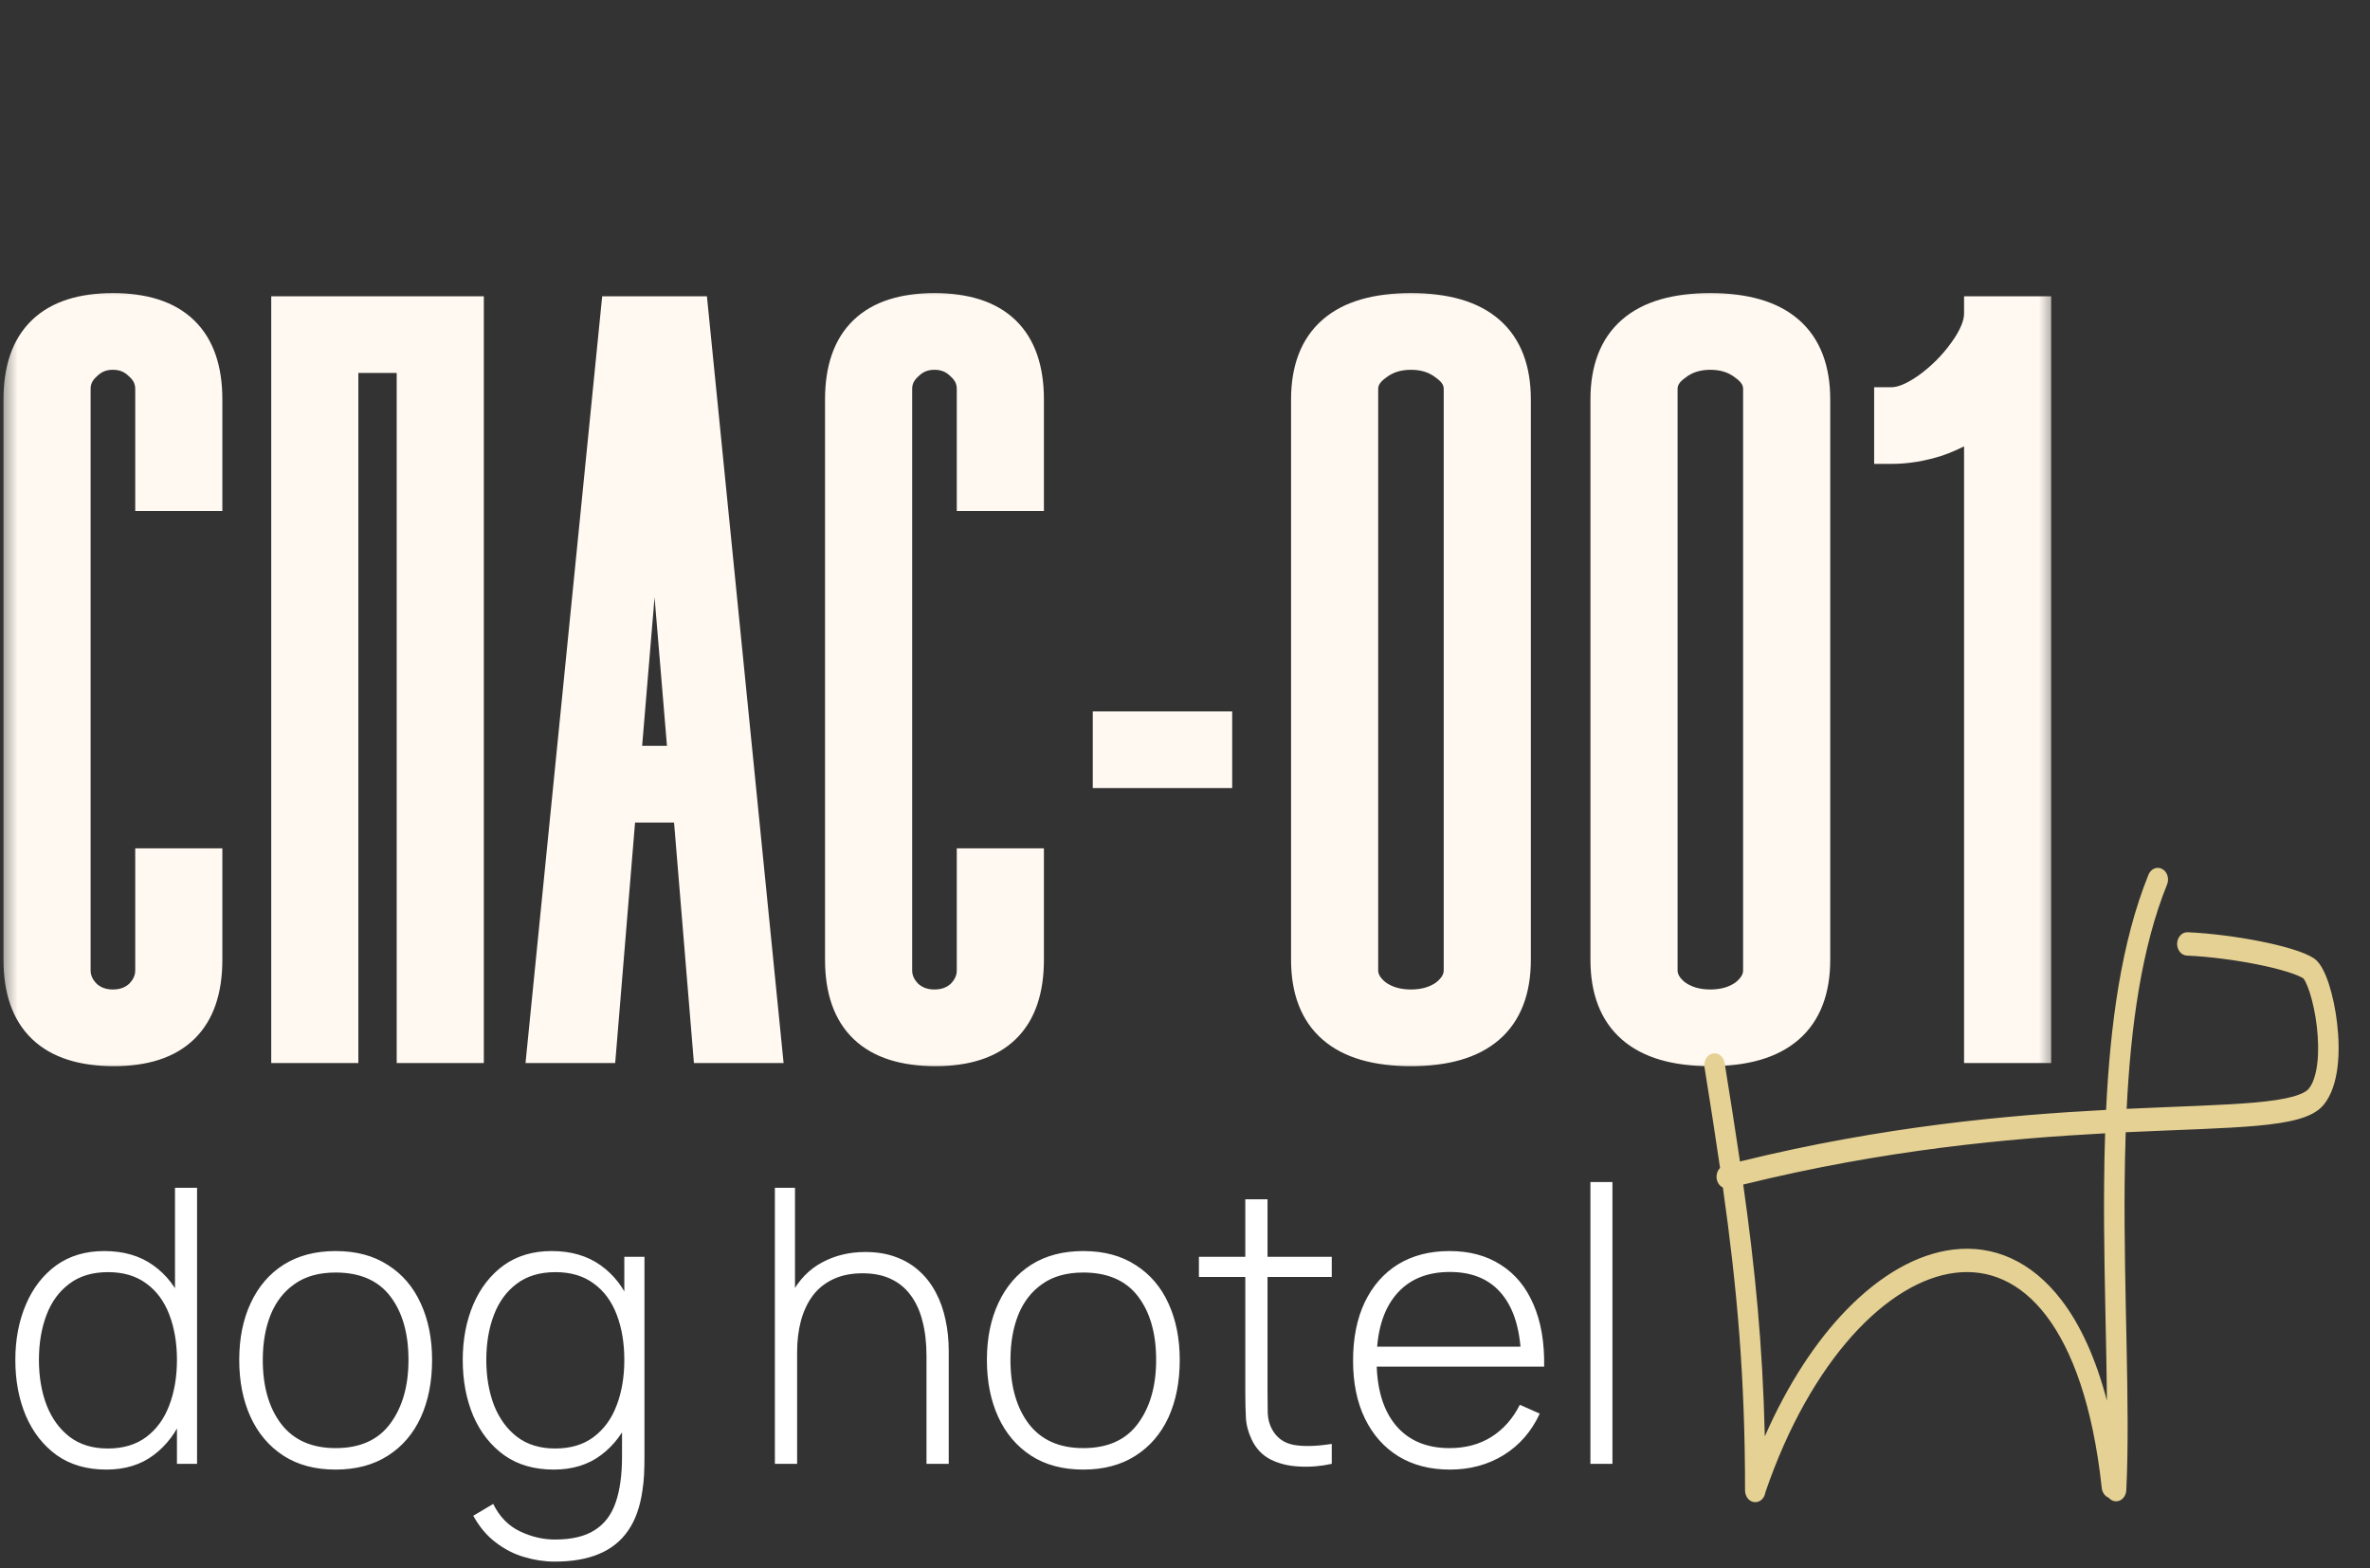
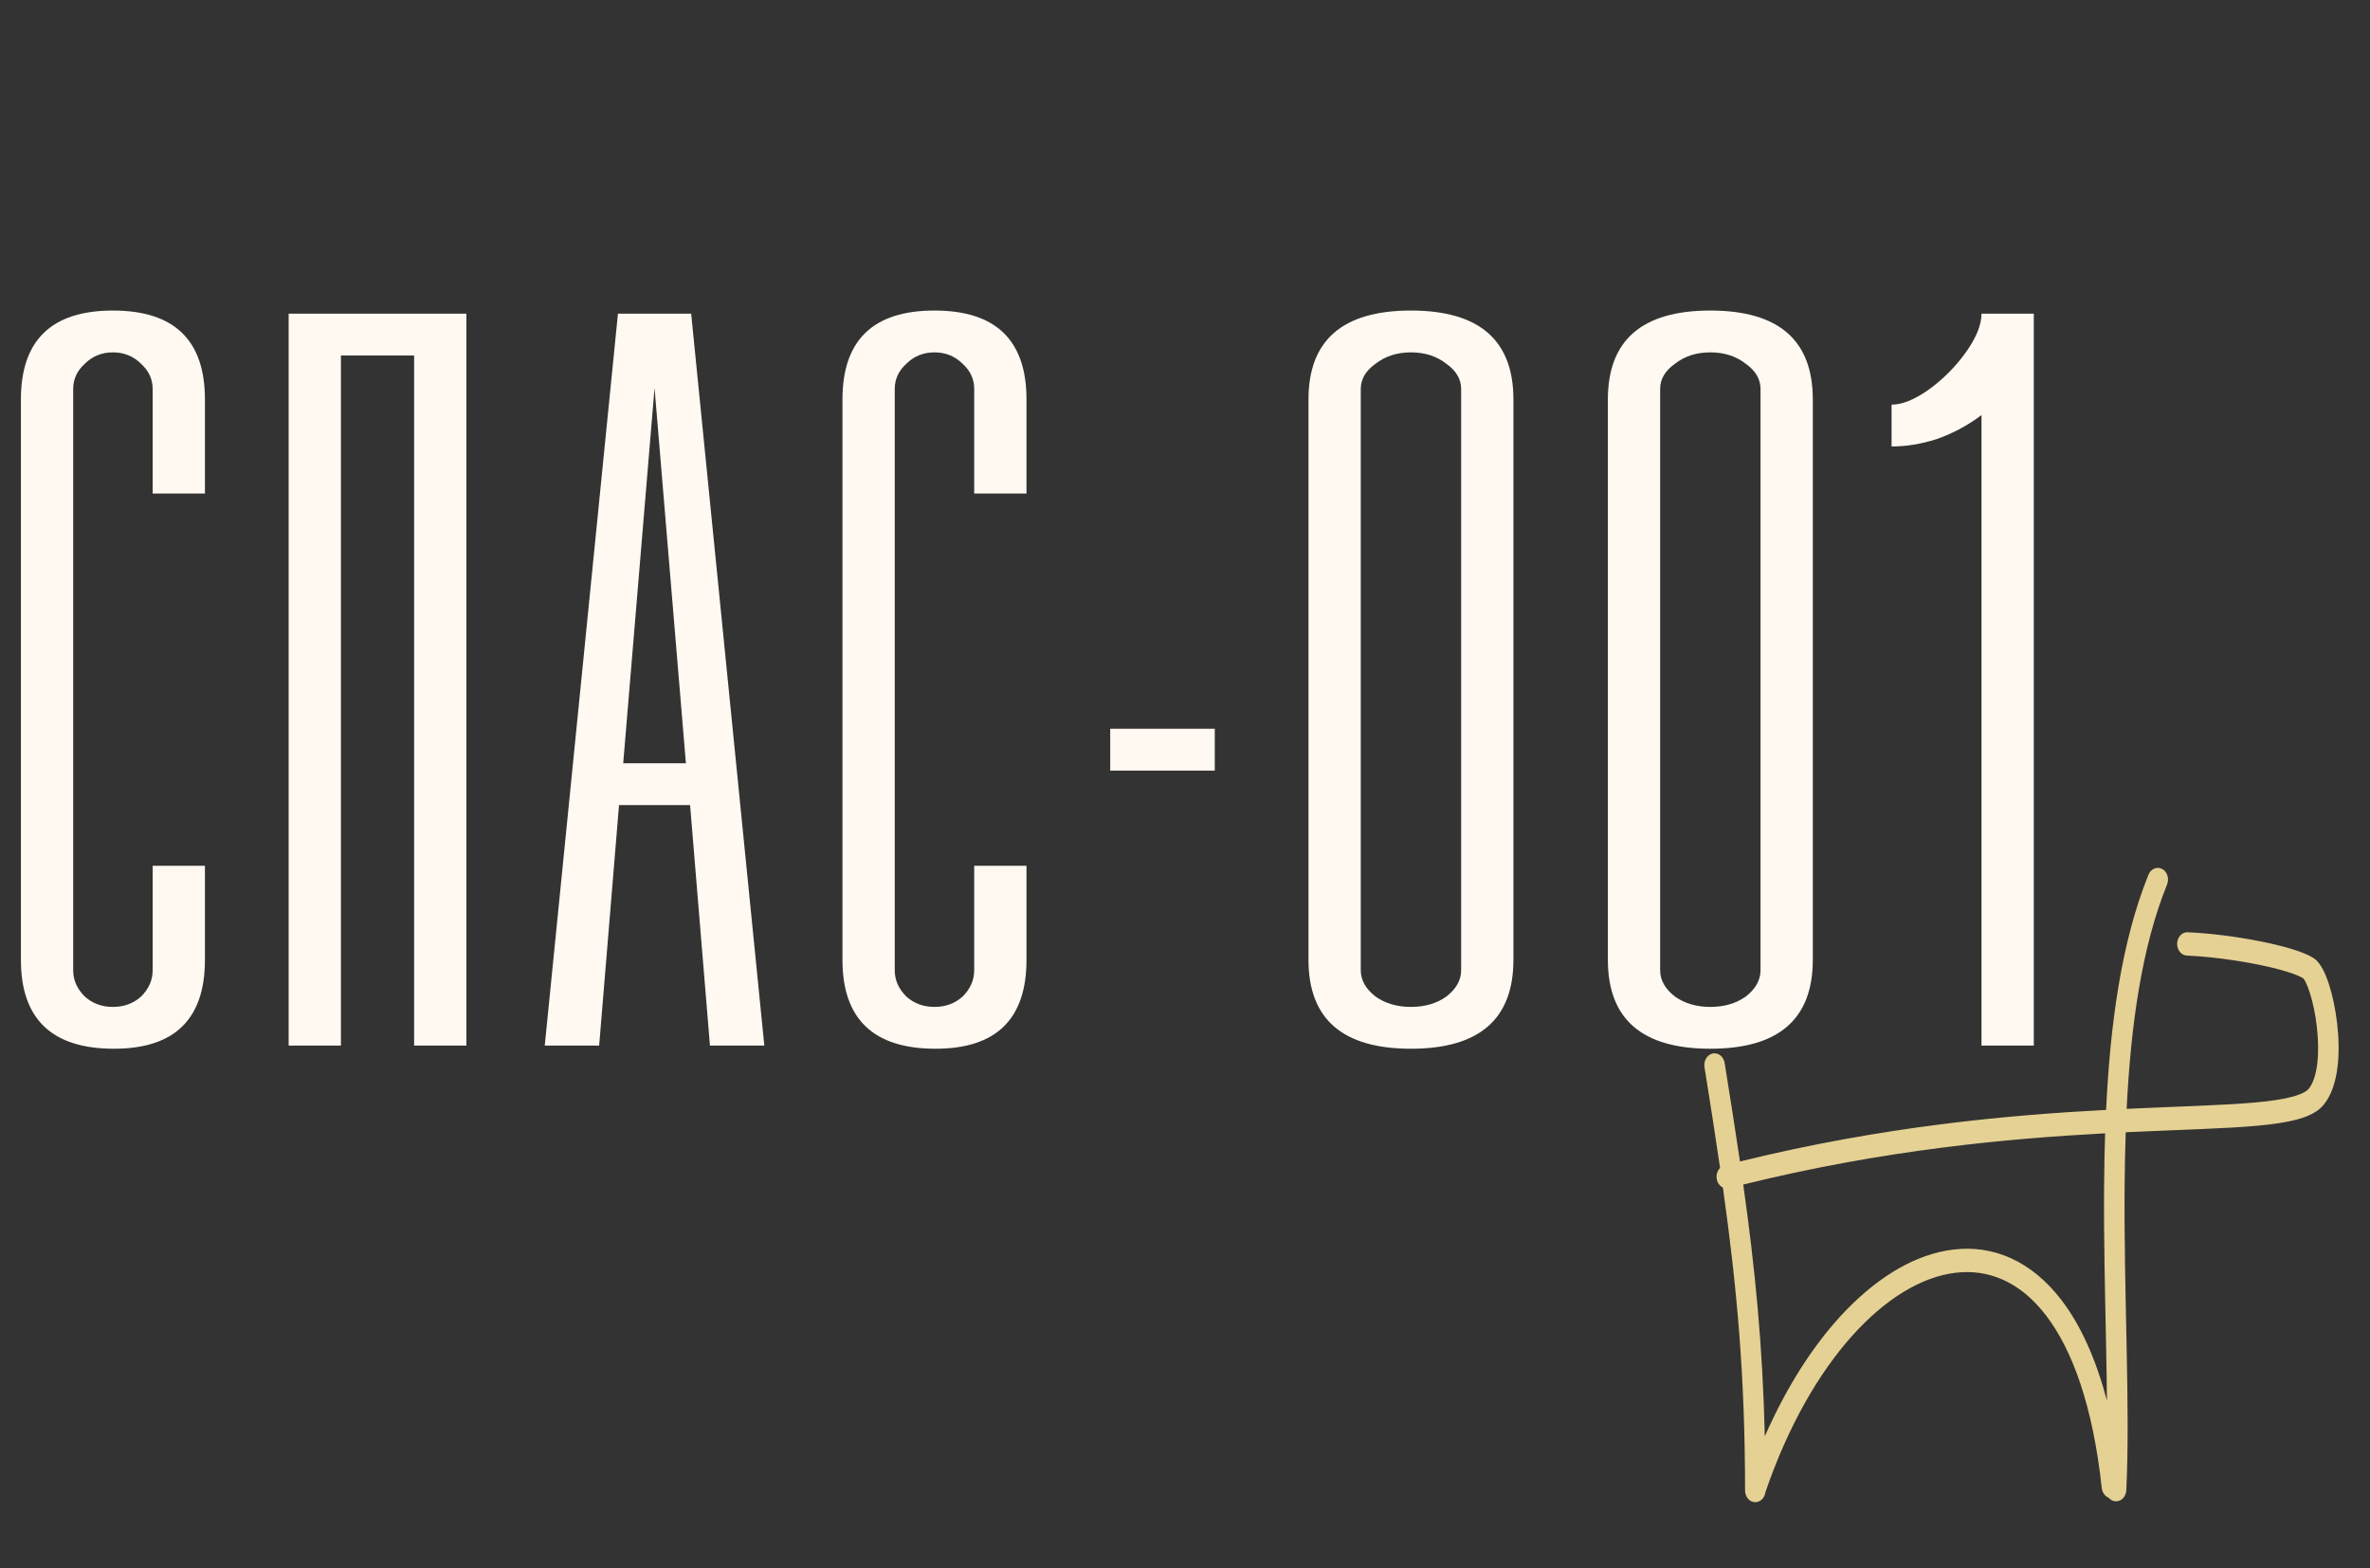
<svg xmlns="http://www.w3.org/2000/svg" width="68" height="45" viewBox="0 0 68 45" fill="none">
  <rect x="0" y="0" width="68" height="45" fill="#333333" stroke="none" />
  <mask id="path-1-outside-1_199_3" maskUnits="userSpaceOnUse" x="0" y="8" width="59" height="23" fill="black">
    <rect fill="white" y="8" width="59" height="23" />
-     <path d="M5.88 27.54C5.88 29.24 5.01 30.09 3.27 30.09C1.49 30.09 0.6 29.24 0.6 27.54V11.46C0.6 9.76 1.48 8.91 3.24 8.91C5 8.91 5.88 9.76 5.88 11.46V14.16H4.38V11.16C4.38 10.88 4.27 10.64 4.05 10.44C3.83 10.22 3.56 10.11 3.24 10.11C2.92 10.11 2.65 10.22 2.43 10.44C2.21 10.64 2.1 10.88 2.1 11.16V27.84C2.1 28.12 2.21 28.37 2.43 28.59C2.65 28.79 2.92 28.89 3.24 28.89C3.56 28.89 3.83 28.79 4.05 28.59C4.27 28.37 4.38 28.12 4.38 27.84V24.84H5.88V27.54ZM13.382 9V30H11.882V10.2H9.782V30H8.282V9H13.382ZM20.37 30L19.8 23.1H17.761L17.191 30H15.63L17.73 9H19.831L21.93 30H20.37ZM17.881 21.9H19.68L18.78 11.13L17.881 21.9ZM29.452 27.54C29.452 29.24 28.582 30.09 26.842 30.09C25.062 30.09 24.172 29.24 24.172 27.54V11.46C24.172 9.76 25.052 8.91 26.812 8.91C28.572 8.91 29.452 9.76 29.452 11.46V14.16H27.952V11.16C27.952 10.88 27.842 10.64 27.622 10.44C27.402 10.22 27.132 10.11 26.812 10.11C26.492 10.11 26.222 10.22 26.002 10.44C25.782 10.64 25.672 10.88 25.672 11.16V27.84C25.672 28.12 25.782 28.37 26.002 28.59C26.222 28.79 26.492 28.89 26.812 28.89C27.132 28.89 27.402 28.79 27.622 28.59C27.842 28.37 27.952 28.12 27.952 27.84V24.84H29.452V27.54ZM34.854 20.91V22.11H31.854V20.91H34.854ZM37.543 11.46C37.543 9.76 38.523 8.91 40.483 8.91C42.443 8.91 43.423 9.76 43.423 11.46V27.54C43.423 29.24 42.443 30.09 40.483 30.09C38.523 30.09 37.543 29.24 37.543 27.54V11.46ZM39.043 27.84C39.043 28.12 39.183 28.37 39.463 28.59C39.743 28.79 40.083 28.89 40.483 28.89C40.883 28.89 41.223 28.79 41.503 28.59C41.783 28.37 41.923 28.12 41.923 27.84V11.16C41.923 10.88 41.783 10.64 41.503 10.44C41.223 10.22 40.883 10.11 40.483 10.11C40.083 10.11 39.743 10.22 39.463 10.44C39.183 10.64 39.043 10.88 39.043 11.16V27.84ZM46.133 11.46C46.133 9.76 47.113 8.91 49.073 8.91C51.033 8.91 52.013 9.76 52.013 11.46V27.54C52.013 29.24 51.033 30.09 49.073 30.09C47.113 30.09 46.133 29.24 46.133 27.54V11.46ZM47.633 27.84C47.633 28.12 47.773 28.37 48.053 28.59C48.333 28.79 48.673 28.89 49.073 28.89C49.473 28.89 49.813 28.79 50.093 28.59C50.373 28.37 50.513 28.12 50.513 27.84V11.16C50.513 10.88 50.373 10.64 50.093 10.44C49.813 10.22 49.473 10.11 49.073 10.11C48.673 10.11 48.333 10.22 48.053 10.44C47.773 10.64 47.633 10.88 47.633 11.16V27.84ZM58.353 9V30H56.853V11.91C56.453 12.21 56.023 12.44 55.563 12.6C55.123 12.74 54.693 12.81 54.273 12.81V11.61C54.573 11.61 54.923 11.47 55.323 11.19C55.743 10.89 56.103 10.53 56.403 10.11C56.703 9.69 56.853 9.32 56.853 9H58.353Z" />
  </mask>
  <path d="M5.88 27.54C5.88 29.24 5.01 30.09 3.27 30.09C1.49 30.09 0.6 29.24 0.6 27.54V11.46C0.6 9.76 1.48 8.91 3.24 8.91C5 8.91 5.88 9.76 5.88 11.46V14.16H4.38V11.16C4.38 10.88 4.27 10.64 4.05 10.44C3.83 10.22 3.56 10.11 3.24 10.11C2.92 10.11 2.65 10.22 2.43 10.44C2.21 10.64 2.1 10.88 2.1 11.16V27.84C2.1 28.12 2.21 28.37 2.43 28.59C2.65 28.79 2.92 28.89 3.24 28.89C3.56 28.89 3.83 28.79 4.05 28.59C4.27 28.37 4.38 28.12 4.38 27.84V24.84H5.88V27.54ZM13.382 9V30H11.882V10.2H9.782V30H8.282V9H13.382ZM20.37 30L19.8 23.1H17.761L17.191 30H15.63L17.73 9H19.831L21.93 30H20.37ZM17.881 21.9H19.68L18.78 11.13L17.881 21.9ZM29.452 27.54C29.452 29.24 28.582 30.09 26.842 30.09C25.062 30.09 24.172 29.24 24.172 27.54V11.46C24.172 9.76 25.052 8.91 26.812 8.91C28.572 8.91 29.452 9.76 29.452 11.46V14.16H27.952V11.16C27.952 10.88 27.842 10.64 27.622 10.44C27.402 10.22 27.132 10.11 26.812 10.11C26.492 10.11 26.222 10.22 26.002 10.44C25.782 10.64 25.672 10.88 25.672 11.16V27.84C25.672 28.12 25.782 28.37 26.002 28.59C26.222 28.79 26.492 28.89 26.812 28.89C27.132 28.89 27.402 28.79 27.622 28.59C27.842 28.37 27.952 28.12 27.952 27.84V24.84H29.452V27.54ZM34.854 20.91V22.11H31.854V20.91H34.854ZM37.543 11.46C37.543 9.76 38.523 8.91 40.483 8.91C42.443 8.91 43.423 9.76 43.423 11.46V27.54C43.423 29.24 42.443 30.09 40.483 30.09C38.523 30.09 37.543 29.24 37.543 27.54V11.46ZM39.043 27.84C39.043 28.12 39.183 28.37 39.463 28.59C39.743 28.79 40.083 28.89 40.483 28.89C40.883 28.89 41.223 28.79 41.503 28.59C41.783 28.37 41.923 28.12 41.923 27.84V11.16C41.923 10.88 41.783 10.64 41.503 10.44C41.223 10.22 40.883 10.11 40.483 10.11C40.083 10.11 39.743 10.22 39.463 10.44C39.183 10.64 39.043 10.88 39.043 11.16V27.84ZM46.133 11.46C46.133 9.76 47.113 8.91 49.073 8.91C51.033 8.91 52.013 9.76 52.013 11.46V27.54C52.013 29.24 51.033 30.09 49.073 30.09C47.113 30.09 46.133 29.24 46.133 27.54V11.46ZM47.633 27.84C47.633 28.12 47.773 28.37 48.053 28.59C48.333 28.79 48.673 28.89 49.073 28.89C49.473 28.89 49.813 28.79 50.093 28.59C50.373 28.37 50.513 28.12 50.513 27.84V11.16C50.513 10.88 50.373 10.64 50.093 10.44C49.813 10.22 49.473 10.11 49.073 10.11C48.673 10.11 48.333 10.22 48.053 10.44C47.773 10.64 47.633 10.88 47.633 11.16V27.84ZM58.353 9V30H56.853V11.91C56.453 12.21 56.023 12.44 55.563 12.6C55.123 12.74 54.693 12.81 54.273 12.81V11.61C54.573 11.61 54.923 11.47 55.323 11.19C55.743 10.89 56.103 10.53 56.403 10.11C56.703 9.69 56.853 9.32 56.853 9H58.353Z" fill="#FFF9F1" />
-   <path d="M5.88 14.16V14.66H6.38V14.16H5.88ZM4.38 14.16H3.88V14.66H4.38V14.16ZM4.05 10.44L3.696 10.794L3.705 10.802L3.714 10.81L4.05 10.44ZM2.43 10.44L2.766 10.81L2.775 10.802L2.784 10.794L2.43 10.44ZM2.43 28.59L2.076 28.944L2.085 28.952L2.094 28.96L2.43 28.59ZM4.05 28.59L4.386 28.96L4.395 28.952L4.404 28.944L4.05 28.59ZM4.38 24.84V24.34H3.88V24.84H4.38ZM5.88 24.84H6.38V24.34H5.88V24.84ZM5.88 27.54H5.38C5.38 28.31 5.184 28.796 4.878 29.095C4.57 29.396 4.066 29.59 3.27 29.59V30.09V30.59C4.214 30.59 5.015 30.359 5.577 29.81C6.141 29.259 6.38 28.47 6.38 27.54H5.88ZM3.27 30.09V29.59C2.451 29.59 1.93 29.394 1.613 29.091C1.3 28.792 1.1 28.307 1.1 27.54H0.6H0.1C0.1 28.473 0.345 29.263 0.922 29.814C1.495 30.361 2.309 30.59 3.27 30.59V30.09ZM0.6 27.54H1.1V11.46H0.6H0.1V27.54H0.6ZM0.6 11.46H1.1C1.1 10.692 1.298 10.206 1.607 9.907C1.92 9.605 2.433 9.41 3.24 9.41V8.91V8.41C2.287 8.41 1.48 8.64 0.913 9.188C0.342 9.739 0.1 10.528 0.1 11.46H0.6ZM3.24 8.91V9.41C4.047 9.41 4.56 9.605 4.873 9.907C5.182 10.206 5.38 10.692 5.38 11.46H5.88H6.38C6.38 10.528 6.138 9.739 5.567 9.188C5 8.64 4.193 8.41 3.24 8.41V8.91ZM5.88 11.46H5.38V14.16H5.88H6.38V11.46H5.88ZM5.88 14.16V13.66H4.38V14.16V14.66H5.88V14.16ZM4.38 14.16H4.88V11.16H4.38H3.88V14.16H4.38ZM4.38 11.16H4.88C4.88 10.73 4.703 10.358 4.386 10.07L4.05 10.44L3.714 10.81C3.837 10.922 3.88 11.03 3.88 11.16H4.38ZM4.05 10.44L4.404 10.086C4.087 9.77 3.688 9.61 3.24 9.61V10.11V10.61C3.432 10.61 3.573 10.67 3.696 10.794L4.05 10.44ZM3.24 10.11V9.61C2.792 9.61 2.393 9.77 2.076 10.086L2.43 10.44L2.784 10.794C2.907 10.67 3.048 10.61 3.24 10.61V10.11ZM2.43 10.44L2.094 10.07C1.777 10.358 1.6 10.73 1.6 11.16H2.1H2.6C2.6 11.03 2.643 10.922 2.766 10.81L2.43 10.44ZM2.1 11.16H1.6V27.84H2.1H2.6V11.16H2.1ZM2.1 27.84H1.6C1.6 28.268 1.774 28.641 2.076 28.944L2.43 28.59L2.784 28.236C2.646 28.099 2.6 27.972 2.6 27.84H2.1ZM2.43 28.59L2.094 28.96C2.413 29.25 2.806 29.39 3.24 29.39V28.89V28.39C3.034 28.39 2.887 28.33 2.766 28.22L2.43 28.59ZM3.24 28.89V29.39C3.674 29.39 4.067 29.25 4.386 28.96L4.05 28.59L3.714 28.22C3.593 28.33 3.446 28.39 3.24 28.39V28.89ZM4.05 28.59L4.404 28.944C4.706 28.641 4.88 28.268 4.88 27.84H4.38H3.88C3.88 27.972 3.834 28.099 3.696 28.236L4.05 28.59ZM4.38 27.84H4.88V24.84H4.38H3.88V27.84H4.38ZM4.38 24.84V25.34H5.88V24.84V24.34H4.38V24.84ZM5.88 24.84H5.38V27.54H5.88H6.38V24.84H5.88ZM13.382 9H13.882V8.5H13.382V9ZM13.382 30V30.5H13.882V30H13.382ZM11.882 30H11.382V30.5H11.882V30ZM11.882 10.2H12.382V9.7H11.882V10.2ZM9.782 10.2V9.7H9.282V10.2H9.782ZM9.782 30V30.5H10.282V30H9.782ZM8.282 30H7.782V30.5H8.282V30ZM8.282 9V8.5H7.782V9H8.282ZM13.382 9H12.882V30H13.382H13.882V9H13.382ZM13.382 30V29.5H11.882V30V30.5H13.382V30ZM11.882 30H12.382V10.2H11.882H11.382V30H11.882ZM11.882 10.2V9.7H9.782V10.2V10.7H11.882V10.2ZM9.782 10.2H9.282V30H9.782H10.282V10.2H9.782ZM9.782 30V29.5H8.282V30V30.5H9.782V30ZM8.282 30H8.782V9H8.282H7.782V30H8.282ZM8.282 9V9.5H13.382V9V8.5H8.282V9ZM20.37 30L19.872 30.041L19.91 30.5H20.37V30ZM19.8 23.1L20.299 23.059L20.261 22.6H19.8V23.1ZM17.761 23.1V22.6H17.3L17.262 23.059L17.761 23.1ZM17.191 30V30.5H17.651L17.689 30.041L17.191 30ZM15.63 30L15.133 29.95L15.078 30.5H15.63V30ZM17.73 9V8.5H17.278L17.233 8.95L17.73 9ZM19.831 9L20.328 8.95L20.283 8.5H19.831V9ZM21.93 30V30.5H22.483L22.428 29.95L21.93 30ZM17.881 21.9L17.382 21.858L17.337 22.4H17.881V21.9ZM19.68 21.9V22.4H20.224L20.179 21.858L19.68 21.9ZM18.78 11.13L19.279 11.088L18.282 11.088L18.78 11.13ZM20.37 30L20.869 29.959L20.299 23.059L19.8 23.1L19.302 23.141L19.872 30.041L20.37 30ZM19.8 23.1V22.6H17.761V23.1V23.6H19.8V23.1ZM17.761 23.1L17.262 23.059L16.692 29.959L17.191 30L17.689 30.041L18.259 23.141L17.761 23.1ZM17.191 30V29.5H15.63V30V30.5H17.191V30ZM15.63 30L16.128 30.05L18.228 9.05L17.73 9L17.233 8.95L15.133 29.95L15.63 30ZM17.73 9V9.5H19.831V9V8.5H17.73V9ZM19.831 9L19.333 9.05L21.433 30.05L21.93 30L22.428 29.95L20.328 8.95L19.831 9ZM21.93 30V29.5H20.37V30V30.5H21.93V30ZM17.881 21.9V22.4H19.68V21.9V21.4H17.881V21.9ZM19.68 21.9L20.179 21.858L19.279 11.088L18.78 11.13L18.282 11.172L19.182 21.942L19.68 21.9ZM18.78 11.13L18.282 11.088L17.382 21.858L17.881 21.9L18.379 21.942L19.279 11.172L18.78 11.13ZM29.452 14.16V14.66H29.952V14.16H29.452ZM27.952 14.16H27.452V14.66H27.952V14.16ZM27.622 10.44L27.269 10.794L27.277 10.802L27.286 10.81L27.622 10.44ZM26.002 10.44L26.339 10.81L26.347 10.802L26.356 10.794L26.002 10.44ZM26.002 28.59L25.649 28.944L25.657 28.952L25.666 28.96L26.002 28.59ZM27.622 28.59L27.959 28.96L27.967 28.952L27.976 28.944L27.622 28.59ZM27.952 24.84V24.34H27.452V24.84H27.952ZM29.452 24.84H29.952V24.34H29.452V24.84ZM29.452 27.54H28.952C28.952 28.31 28.756 28.796 28.45 29.095C28.142 29.396 27.638 29.59 26.842 29.59V30.09V30.59C27.787 30.59 28.587 30.359 29.149 29.81C29.713 29.259 29.952 28.47 29.952 27.54H29.452ZM26.842 30.09V29.59C26.024 29.59 25.503 29.394 25.185 29.091C24.872 28.792 24.672 28.307 24.672 27.54H24.172H23.672C23.672 28.473 23.918 29.263 24.494 29.814C25.067 30.361 25.881 30.59 26.842 30.59V30.09ZM24.172 27.54H24.672V11.46H24.172H23.672V27.54H24.172ZM24.172 11.46H24.672C24.672 10.692 24.87 10.206 25.18 9.907C25.492 9.605 26.005 9.41 26.812 9.41V8.91V8.41C25.86 8.41 25.052 8.64 24.485 9.188C23.914 9.739 23.672 10.528 23.672 11.46H24.172ZM26.812 8.91V9.41C27.619 9.41 28.132 9.605 28.445 9.907C28.754 10.206 28.952 10.692 28.952 11.46H29.452H29.952C29.952 10.528 29.71 9.739 29.14 9.188C28.572 8.64 27.765 8.41 26.812 8.41V8.91ZM29.452 11.46H28.952V14.16H29.452H29.952V11.46H29.452ZM29.452 14.16V13.66H27.952V14.16V14.66H29.452V14.16ZM27.952 14.16H28.452V11.16H27.952H27.452V14.16H27.952ZM27.952 11.16H28.452C28.452 10.73 28.276 10.358 27.959 10.07L27.622 10.44L27.286 10.81C27.409 10.922 27.452 11.03 27.452 11.16H27.952ZM27.622 10.44L27.976 10.086C27.659 9.77 27.261 9.61 26.812 9.61V10.11V10.61C27.004 10.61 27.145 10.67 27.269 10.794L27.622 10.44ZM26.812 10.11V9.61C26.364 9.61 25.965 9.77 25.649 10.086L26.002 10.44L26.356 10.794C26.479 10.67 26.621 10.61 26.812 10.61V10.11ZM26.002 10.44L25.666 10.07C25.349 10.358 25.172 10.73 25.172 11.16H25.672H26.172C26.172 11.03 26.216 10.922 26.339 10.81L26.002 10.44ZM25.672 11.16H25.172V27.84H25.672H26.172V11.16H25.672ZM25.672 27.84H25.172C25.172 28.268 25.346 28.641 25.649 28.944L26.002 28.59L26.356 28.236C26.218 28.099 26.172 27.972 26.172 27.84H25.672ZM26.002 28.59L25.666 28.96C25.985 29.25 26.378 29.39 26.812 29.39V28.89V28.39C26.606 28.39 26.459 28.33 26.339 28.22L26.002 28.59ZM26.812 28.89V29.39C27.246 29.39 27.639 29.25 27.959 28.96L27.622 28.59L27.286 28.22C27.165 28.33 27.018 28.39 26.812 28.39V28.89ZM27.622 28.59L27.976 28.944C28.278 28.641 28.452 28.268 28.452 27.84H27.952H27.452C27.452 27.972 27.406 28.099 27.269 28.236L27.622 28.59ZM27.952 27.84H28.452V24.84H27.952H27.452V27.84H27.952ZM27.952 24.84V25.34H29.452V24.84V24.34H27.952V24.84ZM29.452 24.84H28.952V27.54H29.452H29.952V24.84H29.452ZM34.854 20.91H35.354V20.41H34.854V20.91ZM34.854 22.11V22.61H35.354V22.11H34.854ZM31.854 22.11H31.354V22.61H31.854V22.11ZM31.854 20.91V20.41H31.354V20.91H31.854ZM34.854 20.91H34.354V22.11H34.854H35.354V20.91H34.854ZM34.854 22.11V21.61H31.854V22.11V22.61H34.854V22.11ZM31.854 22.11H32.354V20.91H31.854H31.354V22.11H31.854ZM31.854 20.91V21.41H34.854V20.91V20.41H31.854V20.91ZM39.463 28.59L39.154 28.983L39.163 28.99L39.173 28.997L39.463 28.59ZM41.503 28.59L41.794 28.997L41.803 28.99L41.812 28.983L41.503 28.59ZM41.503 10.44L41.194 10.833L41.203 10.84L41.213 10.847L41.503 10.44ZM39.463 10.44L39.754 10.847L39.763 10.84L39.772 10.833L39.463 10.44ZM37.543 11.46H38.043C38.043 10.707 38.257 10.228 38.606 9.925C38.968 9.611 39.564 9.41 40.483 9.41V8.91V8.41C39.442 8.41 38.568 8.634 37.951 9.17C37.32 9.717 37.043 10.513 37.043 11.46H37.543ZM40.483 8.91V9.41C41.402 9.41 41.998 9.611 42.361 9.925C42.71 10.228 42.923 10.707 42.923 11.46H43.423H43.923C43.923 10.513 43.647 9.717 43.016 9.17C42.398 8.634 41.524 8.41 40.483 8.41V8.91ZM43.423 11.46H42.923V27.54H43.423H43.923V11.46H43.423ZM43.423 27.54H42.923C42.923 28.293 42.71 28.772 42.361 29.075C41.998 29.389 41.402 29.59 40.483 29.59V30.09V30.59C41.524 30.59 42.398 30.366 43.016 29.83C43.647 29.283 43.923 28.487 43.923 27.54H43.423ZM40.483 30.09V29.59C39.564 29.59 38.968 29.389 38.606 29.075C38.257 28.772 38.043 28.293 38.043 27.54H37.543H37.043C37.043 28.487 37.32 29.283 37.951 29.83C38.568 30.366 39.442 30.59 40.483 30.59V30.09ZM37.543 27.54H38.043V11.46H37.543H37.043V27.54H37.543ZM39.043 27.84H38.543C38.543 28.314 38.79 28.697 39.154 28.983L39.463 28.59L39.772 28.197C39.577 28.044 39.543 27.926 39.543 27.84H39.043ZM39.463 28.59L39.173 28.997C39.551 29.267 39.997 29.39 40.483 29.39V28.89V28.39C40.17 28.39 39.936 28.313 39.754 28.183L39.463 28.59ZM40.483 28.89V29.39C40.97 29.39 41.416 29.267 41.794 28.997L41.503 28.59L41.213 28.183C41.031 28.313 40.797 28.39 40.483 28.39V28.89ZM41.503 28.59L41.812 28.983C42.177 28.697 42.423 28.314 42.423 27.84H41.923H41.423C41.423 27.926 41.39 28.044 41.194 28.197L41.503 28.59ZM41.923 27.84H42.423V11.16H41.923H41.423V27.84H41.923ZM41.923 11.16H42.423C42.423 10.681 42.172 10.303 41.794 10.033L41.503 10.44L41.213 10.847C41.395 10.977 41.423 11.079 41.423 11.16H41.923ZM41.503 10.44L41.812 10.047C41.433 9.749 40.981 9.61 40.483 9.61V10.11V10.61C40.786 10.61 41.013 10.691 41.194 10.833L41.503 10.44ZM40.483 10.11V9.61C39.986 9.61 39.533 9.749 39.154 10.047L39.463 10.44L39.772 10.833C39.953 10.691 40.181 10.61 40.483 10.61V10.11ZM39.463 10.44L39.173 10.033C38.795 10.303 38.543 10.681 38.543 11.16H39.043H39.543C39.543 11.079 39.572 10.977 39.754 10.847L39.463 10.44ZM39.043 11.16H38.543V27.84H39.043H39.543V11.16H39.043ZM48.053 28.59L47.744 28.983L47.753 28.99L47.763 28.997L48.053 28.59ZM50.093 28.59L50.384 28.997L50.393 28.99L50.402 28.983L50.093 28.59ZM50.093 10.44L49.784 10.833L49.793 10.84L49.803 10.847L50.093 10.44ZM48.053 10.44L48.344 10.847L48.353 10.84L48.362 10.833L48.053 10.44ZM46.133 11.46H46.633C46.633 10.707 46.847 10.228 47.196 9.925C47.558 9.611 48.154 9.41 49.073 9.41V8.91V8.41C48.032 8.41 47.158 8.634 46.541 9.17C45.91 9.717 45.633 10.513 45.633 11.46H46.133ZM49.073 8.91V9.41C49.992 9.41 50.588 9.611 50.951 9.925C51.3 10.228 51.513 10.707 51.513 11.46H52.013H52.513C52.513 10.513 52.237 9.717 51.606 9.17C50.988 8.634 50.114 8.41 49.073 8.41V8.91ZM52.013 11.46H51.513V27.54H52.013H52.513V11.46H52.013ZM52.013 27.54H51.513C51.513 28.293 51.3 28.772 50.951 29.075C50.588 29.389 49.992 29.59 49.073 29.59V30.09V30.59C50.114 30.59 50.988 30.366 51.606 29.83C52.237 29.283 52.513 28.487 52.513 27.54H52.013ZM49.073 30.09V29.59C48.154 29.59 47.558 29.389 47.196 29.075C46.847 28.772 46.633 28.293 46.633 27.54H46.133H45.633C45.633 28.487 45.91 29.283 46.541 29.83C47.158 30.366 48.032 30.59 49.073 30.59V30.09ZM46.133 27.54H46.633V11.46H46.133H45.633V27.54H46.133ZM47.633 27.84H47.133C47.133 28.314 47.38 28.697 47.744 28.983L48.053 28.59L48.362 28.197C48.167 28.044 48.133 27.926 48.133 27.84H47.633ZM48.053 28.59L47.763 28.997C48.141 29.267 48.587 29.39 49.073 29.39V28.89V28.39C48.76 28.39 48.526 28.313 48.344 28.183L48.053 28.59ZM49.073 28.89V29.39C49.56 29.39 50.006 29.267 50.384 28.997L50.093 28.59L49.803 28.183C49.621 28.313 49.386 28.39 49.073 28.39V28.89ZM50.093 28.59L50.402 28.983C50.767 28.697 51.013 28.314 51.013 27.84H50.513H50.013C50.013 27.926 49.98 28.044 49.784 28.197L50.093 28.59ZM50.513 27.84H51.013V11.16H50.513H50.013V27.84H50.513ZM50.513 11.16H51.013C51.013 10.681 50.761 10.303 50.384 10.033L50.093 10.44L49.803 10.847C49.985 10.977 50.013 11.079 50.013 11.16H50.513ZM50.093 10.44L50.402 10.047C50.023 9.749 49.571 9.61 49.073 9.61V10.11V10.61C49.376 10.61 49.603 10.691 49.784 10.833L50.093 10.44ZM49.073 10.11V9.61C48.576 9.61 48.123 9.749 47.744 10.047L48.053 10.44L48.362 10.833C48.543 10.691 48.771 10.61 49.073 10.61V10.11ZM48.053 10.44L47.763 10.033C47.385 10.303 47.133 10.681 47.133 11.16H47.633H48.133C48.133 11.079 48.161 10.977 48.344 10.847L48.053 10.44ZM47.633 11.16H47.133V27.84H47.633H48.133V11.16H47.633ZM58.353 9H58.853V8.5H58.353V9ZM58.353 30V30.5H58.853V30H58.353ZM56.853 30H56.353V30.5H56.853V30ZM56.853 11.91H57.353V10.91L56.553 11.51L56.853 11.91ZM55.563 12.6L55.715 13.077L55.727 13.072L55.563 12.6ZM54.273 12.81H53.773V13.31H54.273V12.81ZM54.273 11.61V11.11H53.773V11.61H54.273ZM55.323 11.19L55.61 11.6L55.614 11.597L55.323 11.19ZM56.403 10.11L55.996 9.819L55.996 9.819L56.403 10.11ZM56.853 9V8.5H56.353V9H56.853ZM58.353 9H57.853V30H58.353H58.853V9H58.353ZM58.353 30V29.5H56.853V30V30.5H58.353V30ZM56.853 30H57.353V11.91H56.853H56.353V30H56.853ZM56.853 11.91L56.553 11.51C56.193 11.78 55.809 11.985 55.399 12.128L55.563 12.6L55.727 13.072C56.237 12.895 56.713 12.64 57.153 12.31L56.853 11.91ZM55.563 12.6L55.411 12.123C55.016 12.249 54.637 12.31 54.273 12.31V12.81V13.31C54.749 13.31 55.23 13.23 55.715 13.076L55.563 12.6ZM54.273 12.81H54.773V11.61H54.273H53.773V12.81H54.273ZM54.273 11.61V12.11C54.722 12.11 55.174 11.905 55.61 11.6L55.323 11.19L55.036 10.78C54.672 11.035 54.424 11.11 54.273 11.11V11.61ZM55.323 11.19L55.614 11.597C56.079 11.265 56.478 10.866 56.81 10.401L56.403 10.11L55.996 9.819C55.728 10.194 55.407 10.515 55.032 10.783L55.323 11.19ZM56.403 10.11L56.81 10.401C57.136 9.944 57.353 9.471 57.353 9H56.853H56.353C56.353 9.169 56.27 9.436 55.996 9.819L56.403 10.11ZM56.853 9V9.5H58.353V9V8.5H56.853V9Z" fill="#FFF9F1" mask="url(#path-1-outside-1_199_3)" />
-   <path d="M3.053 42.165C2.491 42.165 2.017 42.028 1.628 41.752C1.243 41.474 0.948 41.098 0.743 40.625C0.541 40.148 0.44 39.613 0.44 39.019C0.44 38.432 0.541 37.903 0.743 37.429C0.944 36.956 1.234 36.583 1.611 36.307C1.993 36.032 2.453 35.895 2.992 35.895C3.546 35.895 4.013 36.031 4.394 36.302C4.776 36.573 5.064 36.946 5.258 37.419C5.452 37.888 5.55 38.421 5.55 39.019C5.55 39.613 5.452 40.147 5.258 40.62C5.064 41.093 4.781 41.468 4.411 41.747C4.041 42.026 3.588 42.165 3.053 42.165ZM3.091 41.56C3.535 41.56 3.903 41.45 4.197 41.23C4.494 41.006 4.713 40.704 4.856 40.322C5.003 39.938 5.077 39.503 5.077 39.019C5.077 38.531 5.003 38.097 4.856 37.715C4.71 37.334 4.49 37.037 4.197 36.825C3.903 36.608 3.538 36.5 3.102 36.5C2.651 36.5 2.279 36.612 1.986 36.836C1.692 37.056 1.474 37.356 1.331 37.737C1.188 38.115 1.117 38.542 1.117 39.019C1.117 39.499 1.19 39.932 1.337 40.317C1.487 40.698 1.707 41.001 1.996 41.224C2.29 41.448 2.655 41.56 3.091 41.56ZM5.077 42V37.424H5.021V34.08H5.654V42H5.077ZM9.63 42.165C9.04 42.165 8.539 42.031 8.129 41.764C7.718 41.496 7.405 41.126 7.188 40.653C6.972 40.179 6.864 39.635 6.864 39.019C6.864 38.399 6.974 37.855 7.194 37.386C7.414 36.913 7.729 36.546 8.14 36.285C8.554 36.025 9.051 35.895 9.63 35.895C10.221 35.895 10.721 36.029 11.132 36.297C11.546 36.56 11.86 36.927 12.072 37.397C12.289 37.866 12.397 38.407 12.397 39.019C12.397 39.646 12.289 40.196 12.072 40.669C11.856 41.138 11.541 41.505 11.126 41.769C10.712 42.033 10.213 42.165 9.63 42.165ZM9.63 41.549C10.331 41.549 10.853 41.314 11.198 40.845C11.546 40.376 11.72 39.767 11.72 39.019C11.72 38.256 11.546 37.648 11.198 37.193C10.85 36.738 10.327 36.511 9.63 36.511C9.157 36.511 8.767 36.619 8.459 36.836C8.151 37.048 7.92 37.343 7.766 37.721C7.615 38.095 7.54 38.528 7.54 39.019C7.54 39.782 7.716 40.394 8.068 40.856C8.424 41.318 8.945 41.549 9.63 41.549ZM15.917 44.805C15.624 44.805 15.33 44.761 15.037 44.673C14.747 44.589 14.476 44.449 14.223 44.255C13.97 44.064 13.755 43.809 13.579 43.49L14.151 43.15C14.331 43.516 14.586 43.778 14.916 43.936C15.246 44.094 15.581 44.172 15.922 44.172C16.403 44.172 16.782 44.083 17.061 43.903C17.343 43.727 17.545 43.461 17.666 43.105C17.787 42.754 17.847 42.315 17.847 41.791V40.234H17.913V36.06H18.491V41.791C18.491 41.967 18.487 42.136 18.48 42.297C18.473 42.458 18.456 42.62 18.43 42.781C18.364 43.239 18.229 43.617 18.023 43.914C17.818 44.215 17.539 44.438 17.187 44.585C16.839 44.732 16.416 44.805 15.917 44.805ZM15.889 42.165C15.328 42.165 14.854 42.028 14.465 41.752C14.08 41.474 13.785 41.098 13.579 40.625C13.378 40.148 13.277 39.613 13.277 39.019C13.277 38.432 13.378 37.903 13.579 37.429C13.781 36.956 14.071 36.583 14.448 36.307C14.83 36.032 15.29 35.895 15.829 35.895C16.383 35.895 16.85 36.031 17.231 36.302C17.613 36.573 17.901 36.946 18.095 37.419C18.289 37.888 18.386 38.421 18.386 39.019C18.386 39.613 18.289 40.147 18.095 40.62C17.901 41.093 17.618 41.468 17.248 41.747C16.878 42.026 16.425 42.165 15.889 42.165ZM15.928 41.56C16.372 41.56 16.74 41.45 17.033 41.23C17.33 41.006 17.55 40.704 17.693 40.322C17.84 39.938 17.913 39.503 17.913 39.019C17.913 38.531 17.84 38.097 17.693 37.715C17.547 37.334 17.327 37.037 17.033 36.825C16.74 36.608 16.375 36.5 15.939 36.5C15.488 36.5 15.116 36.612 14.822 36.836C14.529 37.056 14.311 37.356 14.168 37.737C14.025 38.115 13.953 38.542 13.953 39.019C13.953 39.499 14.027 39.932 14.173 40.317C14.324 40.698 14.544 41.001 14.833 41.224C15.127 41.448 15.492 41.56 15.928 41.56ZM26.583 42V38.909C26.583 38.535 26.545 38.201 26.468 37.908C26.395 37.615 26.281 37.365 26.127 37.16C25.977 36.955 25.786 36.799 25.555 36.693C25.328 36.586 25.058 36.533 24.746 36.533C24.424 36.533 24.143 36.59 23.905 36.703C23.67 36.813 23.476 36.969 23.322 37.171C23.172 37.373 23.058 37.613 22.981 37.892C22.908 38.166 22.871 38.467 22.871 38.794L22.37 38.733C22.37 38.091 22.479 37.563 22.695 37.149C22.915 36.731 23.21 36.423 23.58 36.225C23.951 36.023 24.367 35.922 24.829 35.922C25.155 35.922 25.447 35.97 25.703 36.066C25.964 36.161 26.189 36.297 26.38 36.472C26.571 36.645 26.728 36.85 26.853 37.089C26.978 37.323 27.069 37.582 27.128 37.864C27.19 38.146 27.221 38.441 27.221 38.749V42H26.583ZM22.233 42V34.08H22.81V38.656H22.871V42H22.233ZM31.082 42.165C30.492 42.165 29.992 42.031 29.581 41.764C29.17 41.496 28.857 41.126 28.64 40.653C28.424 40.179 28.316 39.635 28.316 39.019C28.316 38.399 28.426 37.855 28.646 37.386C28.866 36.913 29.181 36.546 29.592 36.285C30.006 36.025 30.503 35.895 31.082 35.895C31.673 35.895 32.173 36.029 32.584 36.297C32.998 36.56 33.312 36.927 33.525 37.397C33.741 37.866 33.849 38.407 33.849 39.019C33.849 39.646 33.741 40.196 33.525 40.669C33.308 41.138 32.993 41.505 32.578 41.769C32.164 42.033 31.666 42.165 31.082 42.165ZM31.082 41.549C31.783 41.549 32.305 41.314 32.65 40.845C32.998 40.376 33.172 39.767 33.172 39.019C33.172 38.256 32.998 37.648 32.65 37.193C32.302 36.738 31.779 36.511 31.082 36.511C30.61 36.511 30.219 36.619 29.911 36.836C29.603 37.048 29.372 37.343 29.218 37.721C29.068 38.095 28.992 38.528 28.992 39.019C28.992 39.782 29.169 40.394 29.52 40.856C29.876 41.318 30.397 41.549 31.082 41.549ZM38.211 42C37.895 42.07 37.584 42.095 37.276 42.077C36.968 42.062 36.693 41.995 36.451 41.873C36.212 41.749 36.033 41.558 35.912 41.301C35.813 41.093 35.758 40.882 35.747 40.669C35.736 40.456 35.73 40.212 35.73 39.938V34.41H36.368V39.926C36.368 40.176 36.37 40.383 36.374 40.548C36.381 40.709 36.419 40.858 36.489 40.993C36.621 41.246 36.83 41.401 37.116 41.456C37.402 41.507 37.767 41.498 38.211 41.428V42ZM34.399 36.638V36.06H38.211V36.638H34.399ZM41.599 42.165C41.031 42.165 40.54 42.038 40.125 41.785C39.711 41.529 39.39 41.168 39.163 40.702C38.935 40.233 38.822 39.679 38.822 39.041C38.822 38.392 38.934 37.833 39.157 37.364C39.385 36.891 39.704 36.528 40.114 36.275C40.529 36.022 41.02 35.895 41.588 35.895C42.164 35.895 42.655 36.027 43.062 36.291C43.473 36.551 43.785 36.929 43.997 37.424C44.214 37.919 44.316 38.515 44.305 39.212H43.645V38.992C43.627 38.178 43.444 37.558 43.095 37.133C42.747 36.707 42.248 36.495 41.599 36.495C40.928 36.495 40.41 36.716 40.043 37.16C39.68 37.6 39.498 38.223 39.498 39.03C39.498 39.829 39.68 40.449 40.043 40.889C40.41 41.329 40.925 41.549 41.588 41.549C42.047 41.549 42.446 41.443 42.787 41.23C43.132 41.014 43.405 40.706 43.607 40.306L44.179 40.559C43.941 41.072 43.596 41.468 43.145 41.747C42.694 42.026 42.179 42.165 41.599 42.165ZM39.256 39.212V38.639H43.948V39.212H39.256ZM45.632 42V33.915H46.264V42H45.632Z" fill="white" />
  <path d="M61.738 25.131C61.785 25.015 61.901 24.967 61.998 25.024C62.094 25.081 62.134 25.222 62.086 25.338C61.338 27.185 61.026 29.492 60.913 31.92C60.988 31.916 61.061 31.913 61.135 31.91C62.616 31.841 63.821 31.813 64.719 31.732C65.167 31.691 65.529 31.638 65.804 31.562C66.087 31.485 66.245 31.393 66.319 31.303C66.454 31.138 66.544 30.874 66.585 30.535C66.626 30.199 66.617 29.815 66.574 29.442C66.53 29.069 66.454 28.716 66.366 28.444C66.322 28.308 66.277 28.197 66.234 28.116C66.189 28.029 66.158 27.998 66.149 27.992C66.06 27.932 65.888 27.859 65.642 27.783C65.401 27.709 65.106 27.637 64.782 27.572C64.135 27.443 63.385 27.345 62.753 27.318C62.646 27.313 62.562 27.204 62.566 27.075C62.57 26.945 62.66 26.844 62.767 26.848C63.418 26.876 64.184 26.977 64.846 27.109C65.177 27.175 65.483 27.249 65.738 27.328C65.987 27.404 66.203 27.489 66.34 27.583L66.348 27.589C66.436 27.653 66.507 27.759 66.562 27.864C66.622 27.978 66.678 28.118 66.728 28.273C66.828 28.583 66.911 28.971 66.958 29.376C67.005 29.781 67.017 30.212 66.969 30.604C66.921 30.992 66.811 31.369 66.594 31.634C66.438 31.824 66.186 31.94 65.89 32.021C65.587 32.103 65.202 32.159 64.748 32.2C63.841 32.282 62.619 32.311 61.149 32.379C61.065 32.383 60.98 32.387 60.894 32.391C60.874 32.922 60.864 33.457 60.86 33.993C60.847 35.573 60.888 37.151 60.918 38.644C60.948 40.132 60.966 41.537 60.908 42.754C60.901 42.884 60.809 42.983 60.703 42.975C60.645 42.971 60.595 42.937 60.562 42.886C60.481 42.868 60.415 42.789 60.404 42.686C60.147 40.314 59.552 38.685 58.786 37.684C58.025 36.69 57.085 36.3 56.095 36.418C54.103 36.656 51.859 38.972 50.557 42.791C50.546 42.908 50.464 43 50.364 43C50.256 43 50.169 42.895 50.169 42.765C50.169 39.458 49.936 36.906 49.525 33.997C49.443 33.986 49.373 33.914 49.355 33.812C49.336 33.704 49.382 33.597 49.461 33.552C49.325 32.621 49.172 31.649 49.004 30.602C48.983 30.474 49.052 30.351 49.157 30.326C49.262 30.301 49.364 30.384 49.385 30.512C49.552 31.553 49.705 32.521 49.84 33.449C54.049 32.403 57.71 32.085 60.523 31.939C60.636 29.465 60.953 27.068 61.738 25.131ZM60.504 32.41C57.704 32.557 54.074 32.875 49.907 33.912C50.275 36.513 50.502 38.84 50.549 41.67C51.915 38.312 54.046 36.191 56.057 35.951C57.166 35.818 58.227 36.262 59.071 37.365C59.72 38.214 60.236 39.443 60.557 41.081C60.56 40.317 60.547 39.503 60.53 38.655C60.5 37.168 60.459 35.578 60.471 33.989C60.476 33.463 60.486 32.935 60.504 32.41Z" fill="#E5D193" />
-   <path d="M61.645 25.094C61.71 24.934 61.888 24.844 62.049 24.939C62.194 25.025 62.241 25.222 62.178 25.376C61.448 27.179 61.136 29.431 61.018 31.815C61.056 31.813 61.093 31.811 61.13 31.81C62.615 31.741 63.815 31.713 64.71 31.632C65.156 31.591 65.512 31.539 65.778 31.466C66.055 31.39 66.188 31.305 66.241 31.239C66.359 31.096 66.445 30.854 66.486 30.523C66.526 30.197 66.517 29.822 66.474 29.453C66.432 29.086 66.356 28.74 66.27 28.475C66.228 28.342 66.184 28.237 66.145 28.162C66.125 28.123 66.108 28.098 66.097 28.084C66.092 28.077 66.089 28.073 66.087 28.072C66.01 28.02 65.852 27.953 65.612 27.879C65.376 27.806 65.084 27.734 64.763 27.67C64.119 27.542 63.375 27.445 62.749 27.418C62.571 27.41 62.461 27.238 62.466 27.072C62.471 26.905 62.591 26.74 62.771 26.748C63.428 26.777 64.2 26.878 64.865 27.011C65.198 27.077 65.509 27.153 65.767 27.233C66.018 27.31 66.246 27.398 66.396 27.501H66.397L66.406 27.508H66.407C66.514 27.586 66.593 27.709 66.65 27.818C66.714 27.939 66.772 28.084 66.823 28.242C66.925 28.559 67.01 28.954 67.057 29.364C67.105 29.774 67.118 30.214 67.068 30.616C67.019 31.012 66.906 31.411 66.672 31.697C66.495 31.913 66.217 32.035 65.916 32.117C65.604 32.203 65.212 32.259 64.757 32.3C63.847 32.383 62.62 32.411 61.154 32.479C61.1 32.481 61.046 32.484 60.991 32.486C60.974 32.986 60.964 33.489 60.96 33.994C60.947 35.572 60.987 37.149 61.017 38.642C61.047 40.13 61.067 41.538 61.008 42.759C61 42.925 60.876 43.088 60.695 43.075C60.615 43.07 60.549 43.028 60.502 42.972C60.392 42.93 60.318 42.819 60.304 42.697C60.049 40.334 59.457 38.726 58.707 37.745C57.965 36.775 57.057 36.404 56.106 36.518C55.143 36.633 54.105 37.253 53.141 38.328C52.18 39.402 51.3 40.922 50.652 42.819C50.631 42.964 50.523 43.1 50.363 43.1C50.184 43.1 50.069 42.932 50.069 42.766C50.069 39.488 49.839 36.953 49.433 34.072C49.341 34.029 49.275 33.936 49.257 33.829C49.236 33.712 49.272 33.59 49.352 33.511C49.219 32.598 49.07 31.644 48.905 30.617C48.879 30.454 48.964 30.269 49.134 30.229C49.312 30.187 49.456 30.331 49.483 30.496C49.644 31.497 49.791 32.43 49.923 33.325C54.051 32.309 57.648 31.992 60.428 31.845C60.545 29.398 60.864 27.023 61.645 25.094ZM60.499 32.311C60.527 32.309 60.554 32.32 60.574 32.339C60.594 32.359 60.605 32.386 60.604 32.414C60.586 32.938 60.575 33.464 60.571 33.989C60.558 35.577 60.6 37.165 60.63 38.654C60.647 39.501 60.659 40.316 60.657 41.081C60.657 41.133 60.618 41.176 60.567 41.181C60.516 41.186 60.469 41.151 60.459 41.101C60.139 39.472 59.628 38.258 58.991 37.426C58.165 36.347 57.138 35.922 56.068 36.05C55.093 36.167 54.077 36.742 53.133 37.711C52.188 38.68 51.321 40.038 50.641 41.708C50.623 41.752 50.577 41.778 50.53 41.769C50.484 41.76 50.45 41.719 50.449 41.672C50.403 38.847 50.175 36.524 49.807 33.926C49.8 33.875 49.833 33.827 49.883 33.815C54.058 32.776 57.695 32.457 60.499 32.311ZM60.4 32.517C57.638 32.665 54.086 32.983 50.017 33.987C50.359 36.414 50.575 38.611 50.636 41.211C51.294 39.714 52.105 38.478 52.989 37.572C53.954 36.581 55.009 35.976 56.045 35.852C57.194 35.714 58.287 36.177 59.15 37.305C59.689 38.009 60.13 38.967 60.452 40.188C60.447 39.693 60.44 39.182 60.429 38.657C60.4 37.171 60.358 35.58 60.371 33.989C60.375 33.498 60.384 33.007 60.4 32.517ZM50.269 42.766C50.27 42.858 50.328 42.9 50.363 42.901C50.396 42.901 50.45 42.864 50.457 42.781C50.458 42.774 50.459 42.765 50.462 42.758C51.116 40.839 52.009 39.293 52.992 38.196C53.974 37.099 55.054 36.442 56.083 36.319C57.112 36.196 58.085 36.605 58.865 37.624C59.647 38.645 60.245 40.294 60.503 42.675C60.51 42.746 60.553 42.782 60.583 42.788C60.608 42.794 60.631 42.809 60.645 42.831C60.665 42.861 60.689 42.874 60.71 42.875C60.743 42.877 60.803 42.841 60.807 42.749C60.866 41.536 60.848 40.135 60.818 38.646C60.788 37.154 60.747 35.573 60.76 33.992C60.764 33.455 60.775 32.919 60.794 32.388L60.802 32.351C60.816 32.317 60.85 32.293 60.889 32.291C60.974 32.287 61.06 32.283 61.144 32.279C62.618 32.212 63.835 32.183 64.739 32.101C65.191 32.06 65.568 32.005 65.863 31.924C66.153 31.845 66.38 31.737 66.516 31.57C66.716 31.327 66.823 30.973 66.87 30.592C66.917 30.21 66.906 29.787 66.859 29.388C66.813 28.989 66.73 28.607 66.633 28.304C66.584 28.153 66.53 28.018 66.473 27.91C66.42 27.809 66.359 27.721 66.291 27.671L66.283 27.666L66.176 27.603C66.055 27.541 65.893 27.48 65.708 27.423C65.458 27.346 65.154 27.273 64.826 27.207C64.169 27.076 63.407 26.976 62.763 26.948C62.728 26.947 62.669 26.985 62.666 27.077C62.663 27.17 62.721 27.216 62.757 27.218C63.394 27.245 64.15 27.344 64.802 27.474C65.127 27.539 65.427 27.612 65.672 27.688C65.919 27.764 66.103 27.84 66.205 27.909L66.258 27.964C66.276 27.988 66.298 28.023 66.323 28.07C66.369 28.157 66.416 28.274 66.461 28.413C66.551 28.692 66.629 29.052 66.673 29.431C66.717 29.81 66.727 30.202 66.684 30.547C66.642 30.894 66.548 31.18 66.395 31.366C66.302 31.481 66.119 31.581 65.831 31.659C65.547 31.737 65.177 31.79 64.727 31.831C63.827 31.913 62.616 31.942 61.139 32.01C61.066 32.013 60.992 32.016 60.918 32.02C60.89 32.021 60.862 32.01 60.843 31.99C60.823 31.971 60.812 31.943 60.813 31.915C60.926 29.484 61.239 27.163 61.994 25.301C62.026 25.222 61.992 25.138 61.946 25.11C61.914 25.091 61.859 25.096 61.83 25.169C61.051 27.09 60.735 29.473 60.623 31.945C60.62 31.996 60.579 32.037 60.528 32.039C57.718 32.185 54.064 32.502 49.864 33.546C49.837 33.553 49.807 33.548 49.784 33.532C49.761 33.517 49.745 33.491 49.741 33.463C49.606 32.536 49.453 31.569 49.286 30.527C49.272 30.439 49.211 30.417 49.179 30.424C49.139 30.434 49.088 30.496 49.102 30.586C49.271 31.634 49.424 32.606 49.559 33.537C49.565 33.578 49.546 33.617 49.511 33.638C49.474 33.659 49.44 33.721 49.453 33.795C49.465 33.864 49.508 33.894 49.537 33.898C49.581 33.903 49.617 33.938 49.624 33.983C50.036 36.896 50.269 39.453 50.269 42.766Z" fill="#E5D193" />
+   <path d="M61.645 25.094C61.71 24.934 61.888 24.844 62.049 24.939C62.194 25.025 62.241 25.222 62.178 25.376C61.448 27.179 61.136 29.431 61.018 31.815C61.056 31.813 61.093 31.811 61.13 31.81C62.615 31.741 63.815 31.713 64.71 31.632C65.156 31.591 65.512 31.539 65.778 31.466C66.055 31.39 66.188 31.305 66.241 31.239C66.359 31.096 66.445 30.854 66.486 30.523C66.526 30.197 66.517 29.822 66.474 29.453C66.432 29.086 66.356 28.74 66.27 28.475C66.228 28.342 66.184 28.237 66.145 28.162C66.125 28.123 66.108 28.098 66.097 28.084C66.092 28.077 66.089 28.073 66.087 28.072C66.01 28.02 65.852 27.953 65.612 27.879C65.376 27.806 65.084 27.734 64.763 27.67C64.119 27.542 63.375 27.445 62.749 27.418C62.571 27.41 62.461 27.238 62.466 27.072C62.471 26.905 62.591 26.74 62.771 26.748C63.428 26.777 64.2 26.878 64.865 27.011C65.198 27.077 65.509 27.153 65.767 27.233C66.018 27.31 66.246 27.398 66.396 27.501H66.397L66.406 27.508H66.407C66.514 27.586 66.593 27.709 66.65 27.818C66.714 27.939 66.772 28.084 66.823 28.242C66.925 28.559 67.01 28.954 67.057 29.364C67.105 29.774 67.118 30.214 67.068 30.616C67.019 31.012 66.906 31.411 66.672 31.697C66.495 31.913 66.217 32.035 65.916 32.117C65.604 32.203 65.212 32.259 64.757 32.3C63.847 32.383 62.62 32.411 61.154 32.479C61.1 32.481 61.046 32.484 60.991 32.486C60.974 32.986 60.964 33.489 60.96 33.994C60.947 35.572 60.987 37.149 61.017 38.642C61.047 40.13 61.067 41.538 61.008 42.759C61 42.925 60.876 43.088 60.695 43.075C60.615 43.07 60.549 43.028 60.502 42.972C60.392 42.93 60.318 42.819 60.304 42.697C60.049 40.334 59.457 38.726 58.707 37.745C57.965 36.775 57.057 36.404 56.106 36.518C55.143 36.633 54.105 37.253 53.141 38.328C52.18 39.402 51.3 40.922 50.652 42.819C50.631 42.964 50.523 43.1 50.363 43.1C50.184 43.1 50.069 42.932 50.069 42.766C50.069 39.488 49.839 36.953 49.433 34.072C49.341 34.029 49.275 33.936 49.257 33.829C49.236 33.712 49.272 33.59 49.352 33.511C49.219 32.598 49.07 31.644 48.905 30.617C48.879 30.454 48.964 30.269 49.134 30.229C49.312 30.187 49.456 30.331 49.483 30.496C49.644 31.497 49.791 32.43 49.923 33.325C54.051 32.309 57.648 31.992 60.428 31.845C60.545 29.398 60.864 27.023 61.645 25.094ZM60.499 32.311C60.527 32.309 60.554 32.32 60.574 32.339C60.594 32.359 60.605 32.386 60.604 32.414C60.586 32.938 60.575 33.464 60.571 33.989C60.558 35.577 60.6 37.165 60.63 38.654C60.647 39.501 60.659 40.316 60.657 41.081C60.657 41.133 60.618 41.176 60.567 41.181C60.516 41.186 60.469 41.151 60.459 41.101C60.139 39.472 59.628 38.258 58.991 37.426C58.165 36.347 57.138 35.922 56.068 36.05C55.093 36.167 54.077 36.742 53.133 37.711C52.188 38.68 51.321 40.038 50.641 41.708C50.623 41.752 50.577 41.778 50.53 41.769C50.484 41.76 50.45 41.719 50.449 41.672C50.403 38.847 50.175 36.524 49.807 33.926C49.8 33.875 49.833 33.827 49.883 33.815C54.058 32.776 57.695 32.457 60.499 32.311ZM60.4 32.517C57.638 32.665 54.086 32.983 50.017 33.987C50.359 36.414 50.575 38.611 50.636 41.211C51.294 39.714 52.105 38.478 52.989 37.572C53.954 36.581 55.009 35.976 56.045 35.852C57.194 35.714 58.287 36.177 59.15 37.305C59.689 38.009 60.13 38.967 60.452 40.188C60.447 39.693 60.44 39.182 60.429 38.657C60.4 37.171 60.358 35.58 60.371 33.989C60.375 33.498 60.384 33.007 60.4 32.517ZM50.269 42.766C50.27 42.858 50.328 42.9 50.363 42.901C50.396 42.901 50.45 42.864 50.457 42.781C50.458 42.774 50.459 42.765 50.462 42.758C51.116 40.839 52.009 39.293 52.992 38.196C53.974 37.099 55.054 36.442 56.083 36.319C57.112 36.196 58.085 36.605 58.865 37.624C59.647 38.645 60.245 40.294 60.503 42.675C60.51 42.746 60.553 42.782 60.583 42.788C60.608 42.794 60.631 42.809 60.645 42.831C60.665 42.861 60.689 42.874 60.71 42.875C60.743 42.877 60.803 42.841 60.807 42.749C60.866 41.536 60.848 40.135 60.818 38.646C60.788 37.154 60.747 35.573 60.76 33.992C60.764 33.455 60.775 32.919 60.794 32.388L60.802 32.351C60.816 32.317 60.85 32.293 60.889 32.291C60.974 32.287 61.06 32.283 61.144 32.279C62.618 32.212 63.835 32.183 64.739 32.101C65.191 32.06 65.568 32.005 65.863 31.924C66.153 31.845 66.38 31.737 66.516 31.57C66.716 31.327 66.823 30.973 66.87 30.592C66.917 30.21 66.906 29.787 66.859 29.388C66.813 28.989 66.73 28.607 66.633 28.304C66.584 28.153 66.53 28.018 66.473 27.91C66.42 27.809 66.359 27.721 66.291 27.671L66.283 27.666L66.176 27.603C66.055 27.541 65.893 27.48 65.708 27.423C65.458 27.346 65.154 27.273 64.826 27.207C64.169 27.076 63.407 26.976 62.763 26.948C62.728 26.947 62.669 26.985 62.666 27.077C62.663 27.17 62.721 27.216 62.757 27.218C63.394 27.245 64.15 27.344 64.802 27.474C65.127 27.539 65.427 27.612 65.672 27.688C65.919 27.764 66.103 27.84 66.205 27.909L66.258 27.964C66.276 27.988 66.298 28.023 66.323 28.07C66.369 28.157 66.416 28.274 66.461 28.413C66.551 28.692 66.629 29.052 66.673 29.431C66.717 29.81 66.727 30.202 66.684 30.547C66.642 30.894 66.548 31.18 66.395 31.366C66.302 31.481 66.119 31.581 65.831 31.659C65.547 31.737 65.177 31.79 64.727 31.831C63.827 31.913 62.616 31.942 61.139 32.01C61.066 32.013 60.992 32.016 60.918 32.02C60.89 32.021 60.862 32.01 60.843 31.99C60.823 31.971 60.812 31.943 60.813 31.915C60.926 29.484 61.239 27.163 61.994 25.301C62.026 25.222 61.992 25.138 61.946 25.11C61.914 25.091 61.859 25.096 61.83 25.169C61.051 27.09 60.735 29.473 60.623 31.945C60.62 31.996 60.579 32.037 60.528 32.039C57.718 32.185 54.064 32.502 49.864 33.546C49.837 33.553 49.807 33.548 49.784 33.532C49.606 32.536 49.453 31.569 49.286 30.527C49.272 30.439 49.211 30.417 49.179 30.424C49.139 30.434 49.088 30.496 49.102 30.586C49.271 31.634 49.424 32.606 49.559 33.537C49.565 33.578 49.546 33.617 49.511 33.638C49.474 33.659 49.44 33.721 49.453 33.795C49.465 33.864 49.508 33.894 49.537 33.898C49.581 33.903 49.617 33.938 49.624 33.983C50.036 36.896 50.269 39.453 50.269 42.766Z" fill="#E5D193" />
</svg>